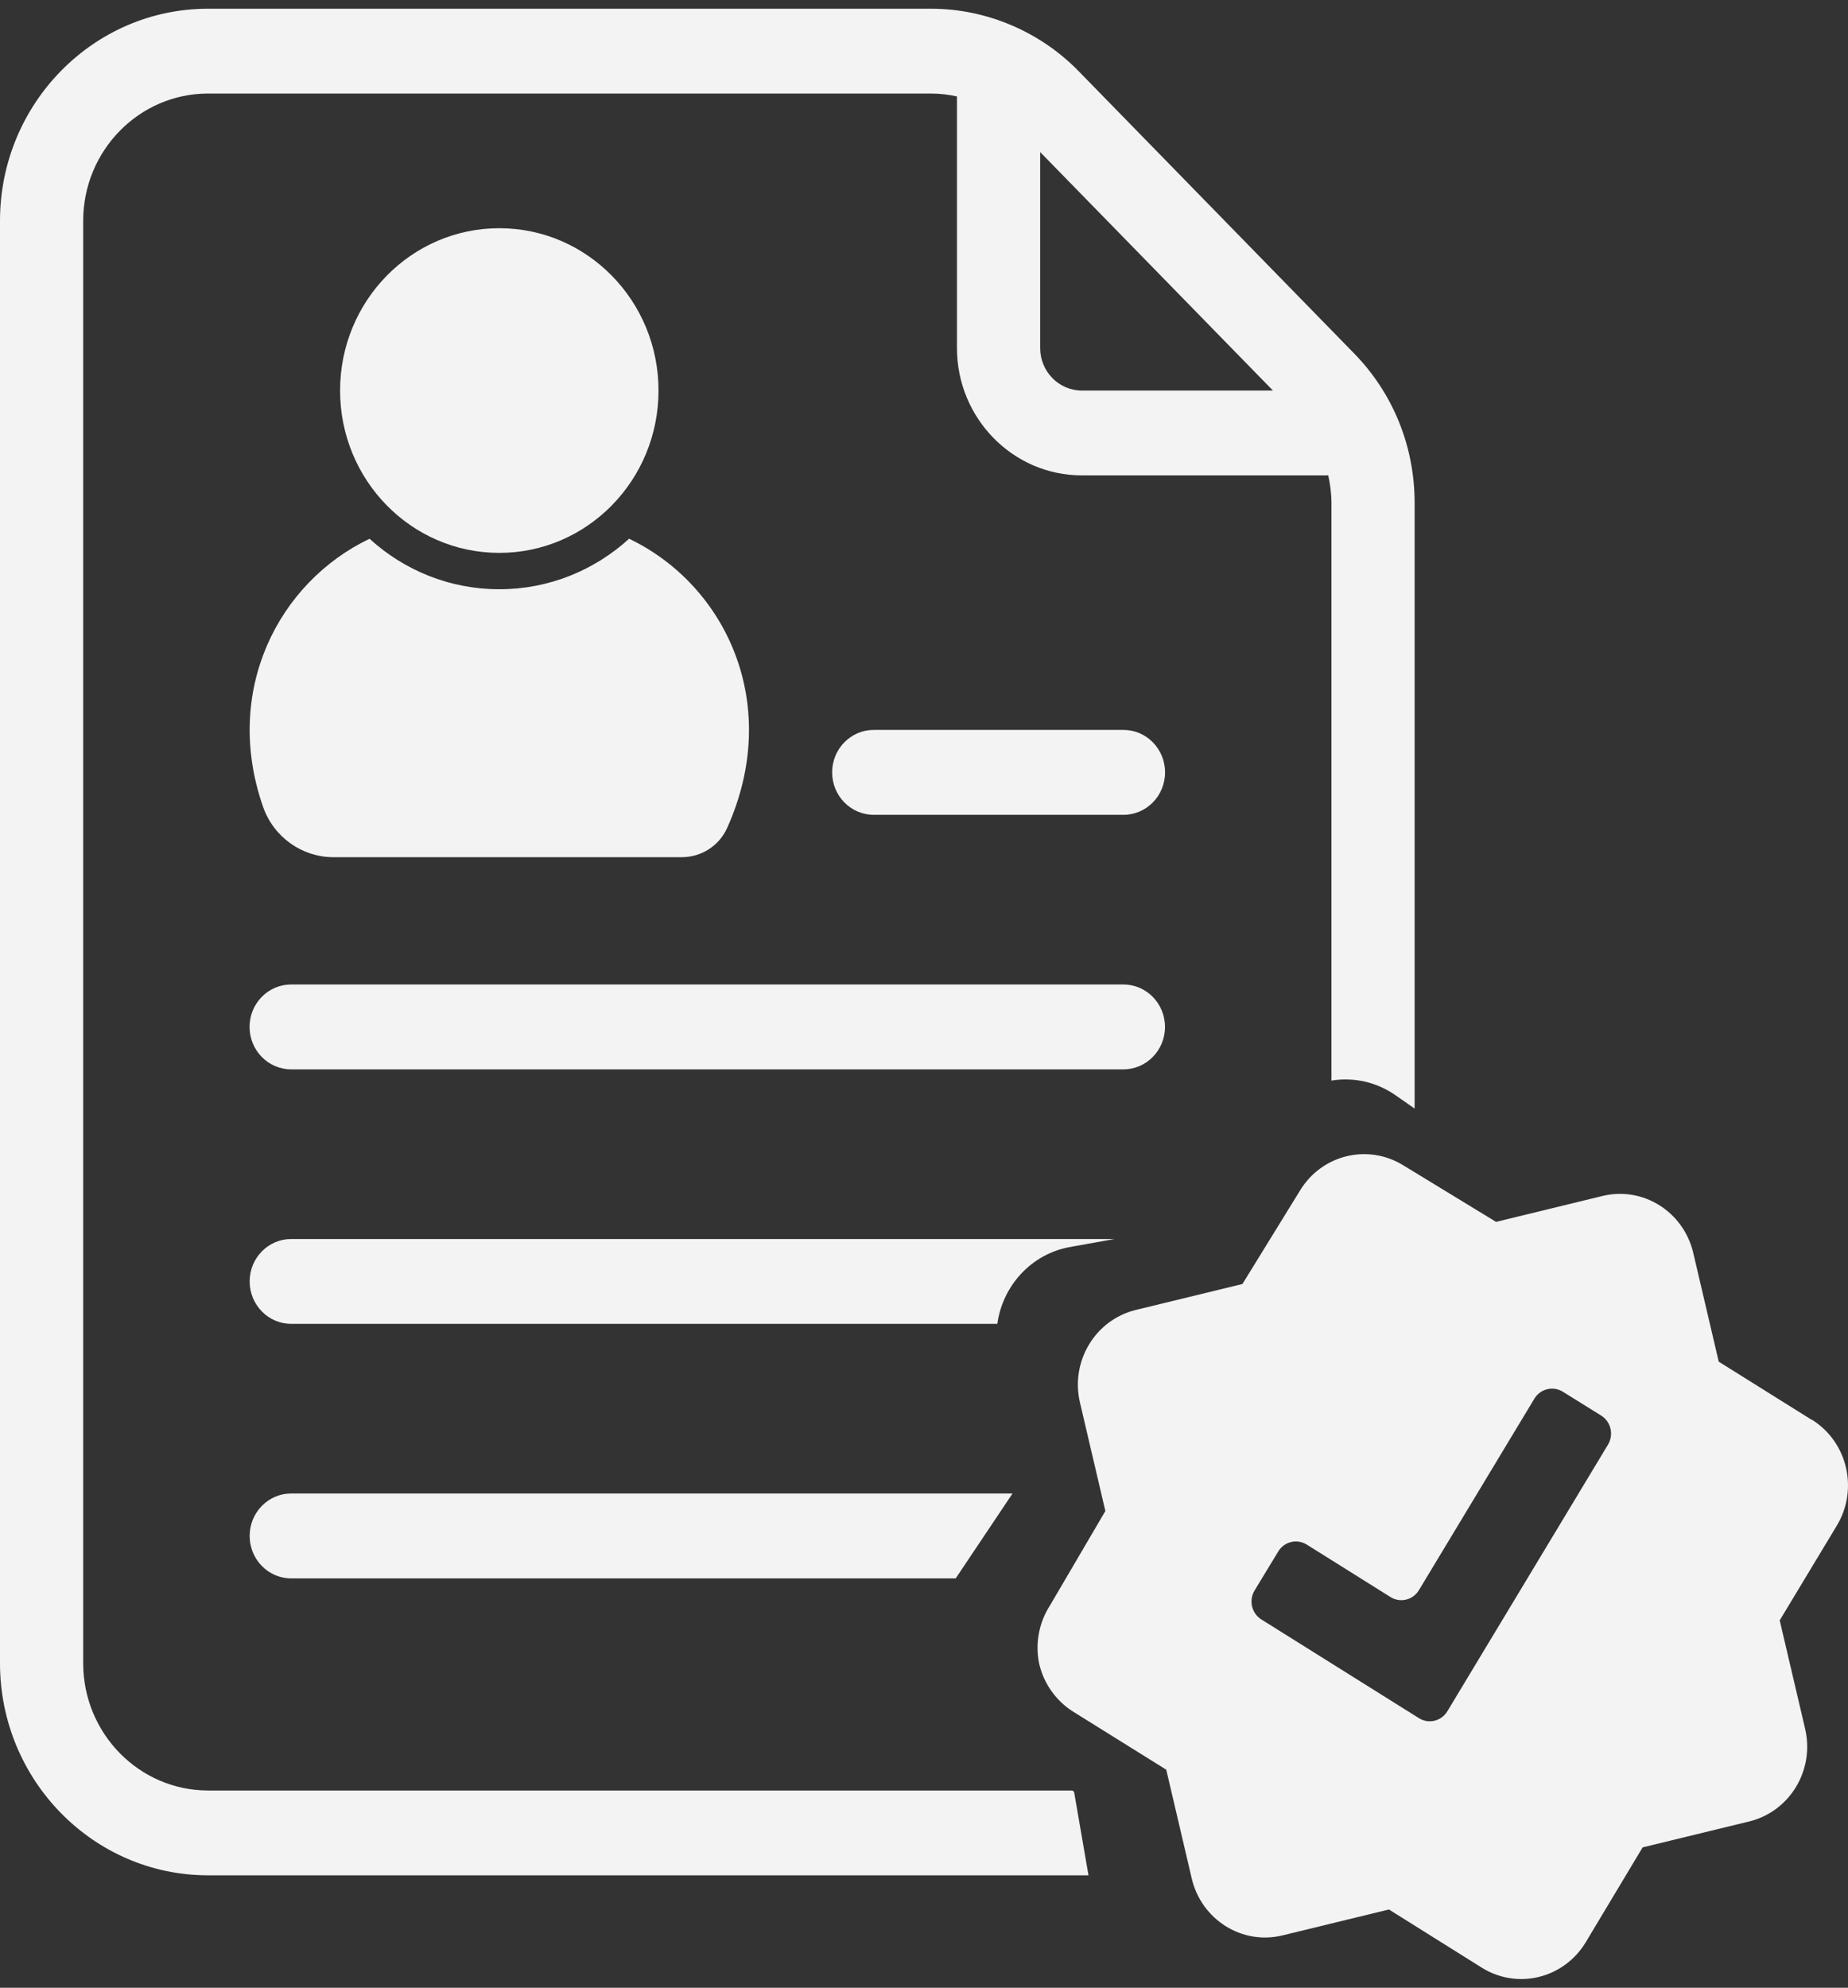
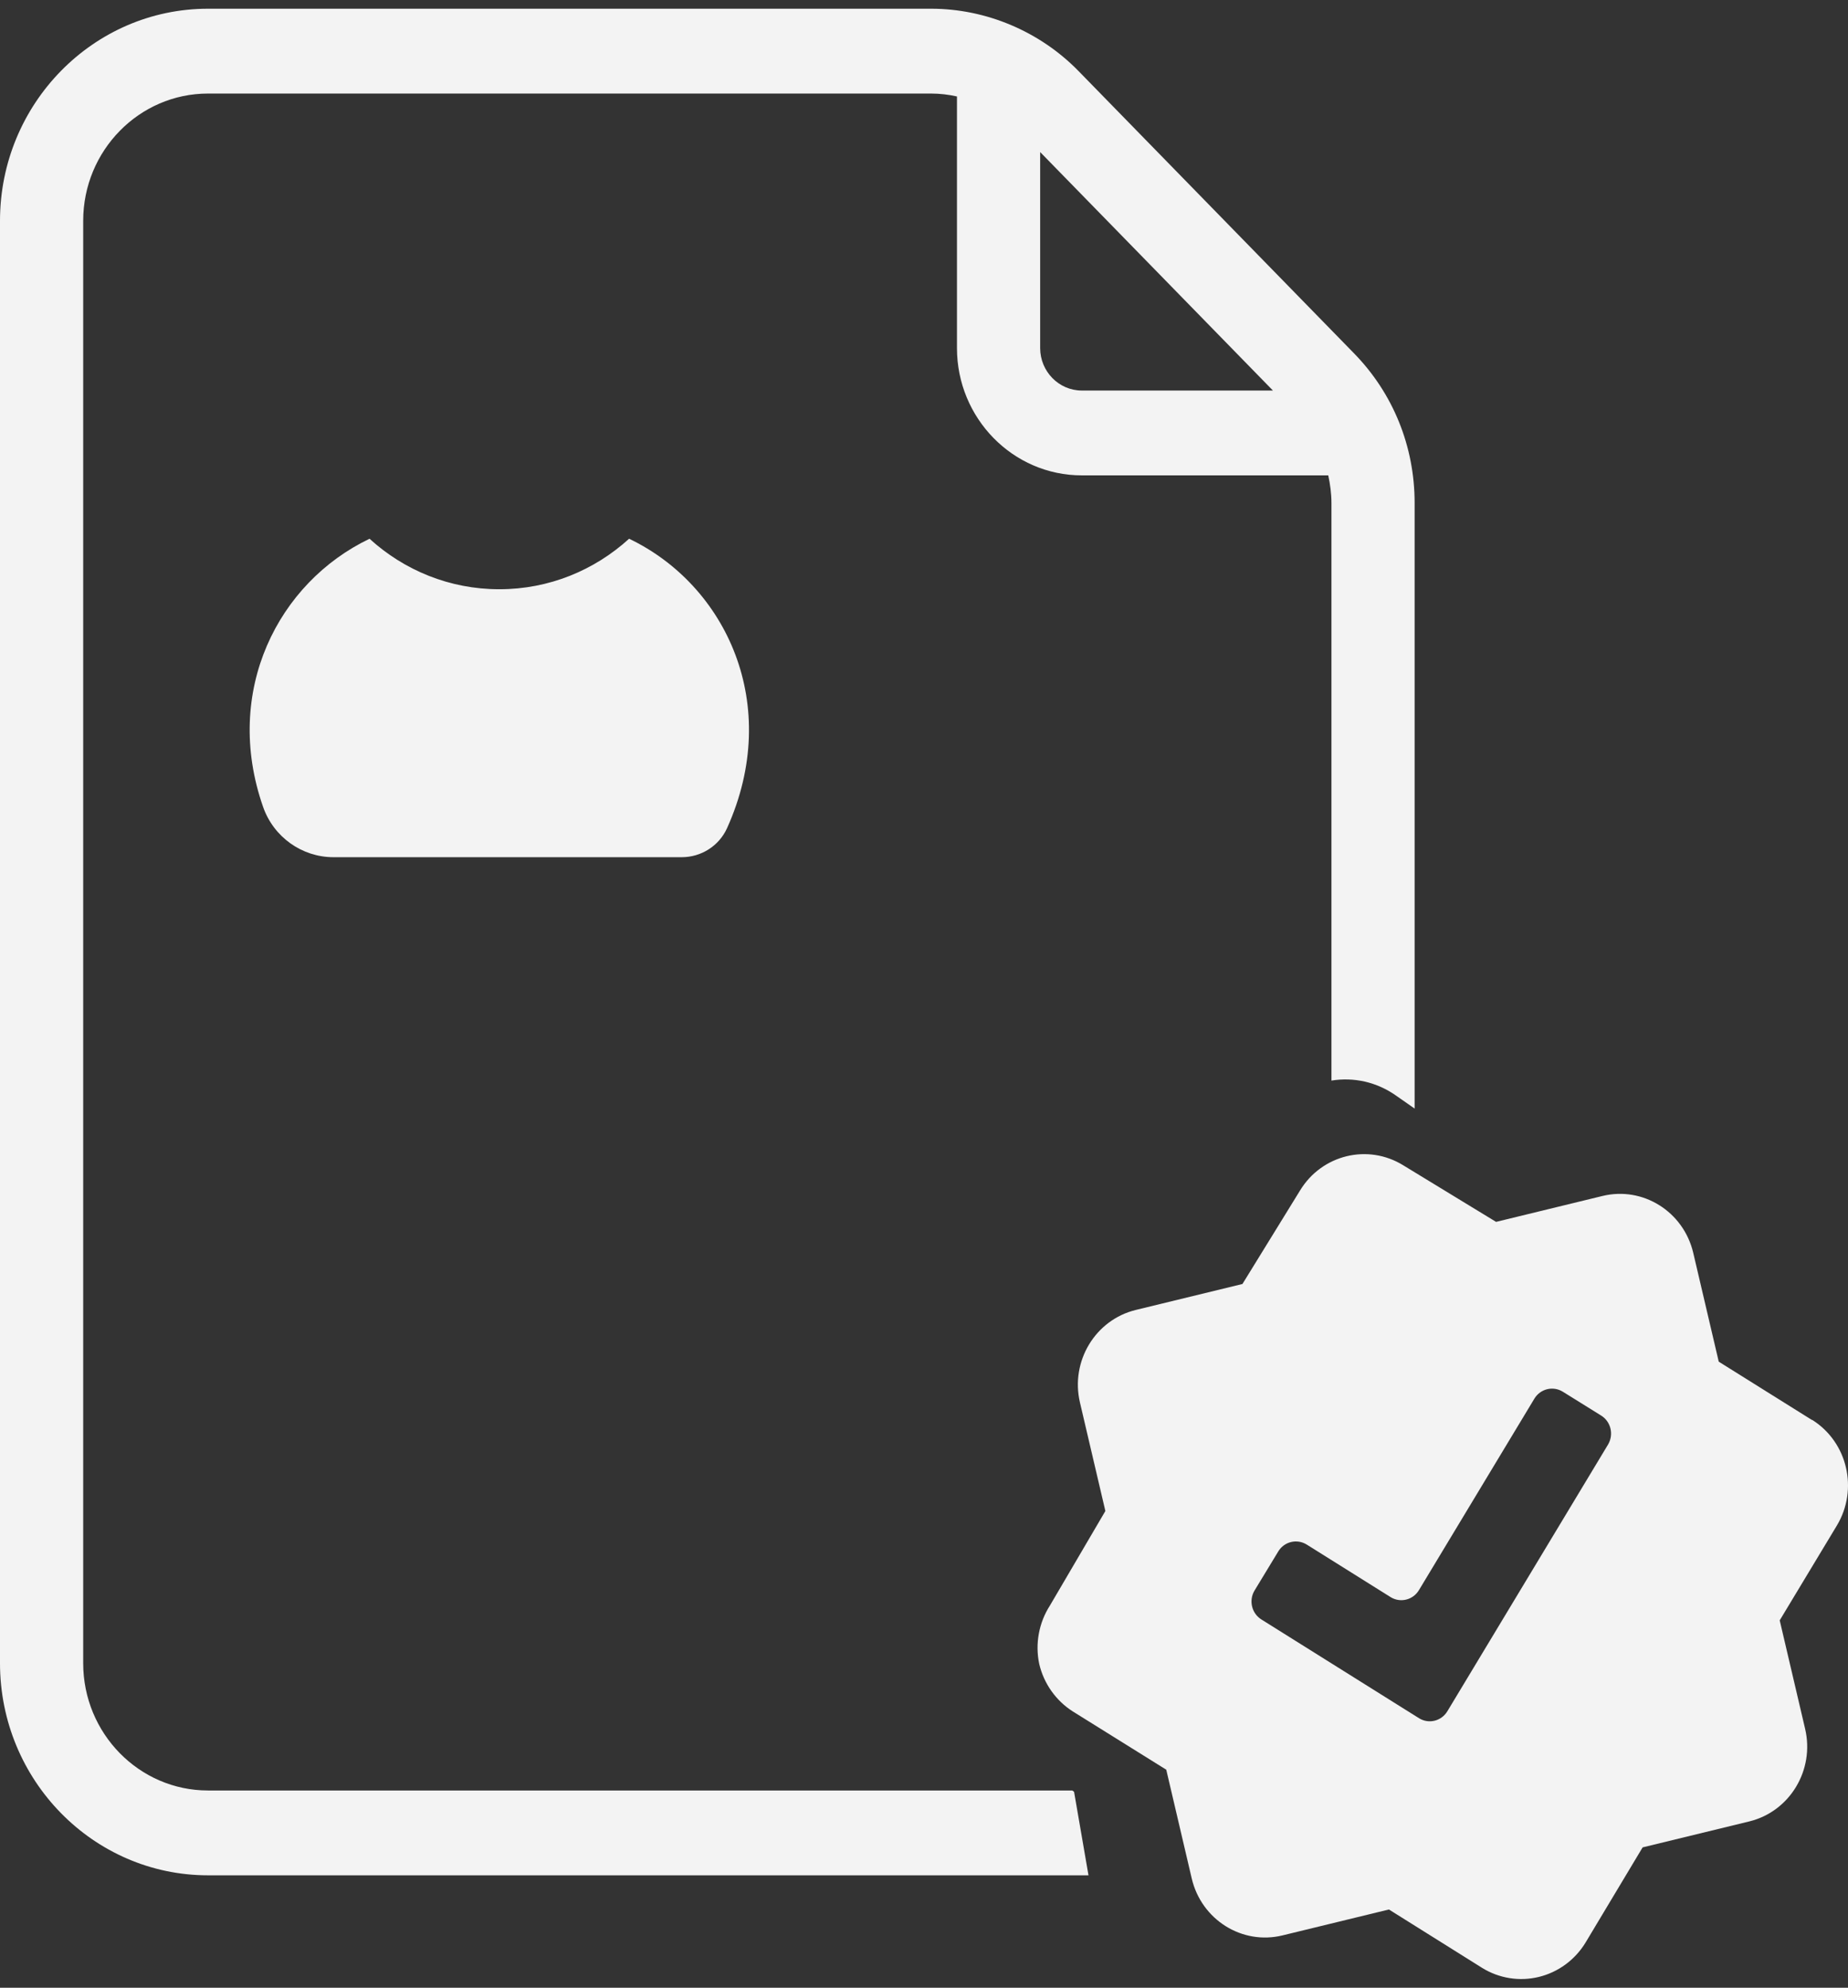
<svg xmlns="http://www.w3.org/2000/svg" width="106" height="114" viewBox="0 0 106 114" fill="none">
  <rect x="0" y="0" width="106" height="114" fill="#333333" stroke="none" />
  <path d="M77.668 20.266L61.868 4.08C59.649 1.803 56.562 0.5 53.412 0.5H11.932C5.352 0.5 0 5.956 0 12.664V95.387C0 102.095 5.352 107.551 11.932 107.551H62.435L61.608 102.761L61.503 102.686H11.932C7.986 102.686 4.772 99.414 4.772 95.387V12.664C4.772 8.637 7.986 5.365 11.932 5.365H53.412C53.909 5.365 54.407 5.425 54.891 5.532V19.963C54.891 23.985 58.101 27.263 62.051 27.263H76.188C76.298 27.779 76.371 28.305 76.371 28.846V61.972C77.631 61.767 78.96 62.042 80.088 62.842L81.142 63.578V28.846C81.142 25.605 79.91 22.561 77.668 20.266ZM62.051 22.398C60.736 22.398 59.663 21.304 59.663 19.963V8.721L73.015 22.398H62.051Z" fill="#F3F3F3" />
-   <path d="M64.439 41.861H50.119C48.8 41.861 47.731 42.951 47.731 44.296C47.731 45.641 48.8 46.731 50.119 46.731H64.439C65.759 46.731 66.827 45.641 66.827 44.296C66.827 42.951 65.759 41.861 64.439 41.861Z" fill="#F3F3F3" />
-   <path d="M64.439 56.46H16.703C15.384 56.46 14.315 57.549 14.315 58.895C14.315 60.24 15.384 61.329 16.703 61.329H64.435C65.754 61.329 66.823 60.24 66.823 58.895C66.823 57.549 65.754 56.46 64.435 56.46H64.439Z" fill="#F3F3F3" />
-   <path d="M63.932 71.059L61.384 71.515C59.147 71.915 57.508 73.745 57.206 75.924H16.703C15.388 75.924 14.32 74.834 14.32 73.489C14.32 72.143 15.388 71.059 16.703 71.059H63.932Z" fill="#F3F3F3" />
-   <path d="M58.078 85.653L54.818 90.522H16.703C15.388 90.522 14.32 89.433 14.32 88.088C14.32 86.742 15.388 85.653 16.703 85.653H58.078Z" fill="#F3F3F3" />
  <path d="M36.083 30.898C34.105 32.7 31.498 33.794 28.64 33.794C25.781 33.794 23.174 32.7 21.197 30.898C15.959 33.403 12.772 39.632 15.087 46.265C15.69 48.006 17.32 49.161 19.128 49.161H39.105C40.211 49.161 41.238 48.523 41.704 47.494C44.895 40.414 41.644 33.556 36.087 30.898H36.083Z" fill="#F3F3F3" />
-   <path d="M28.64 31.708C33.683 31.708 37.772 27.54 37.772 22.398C37.772 17.256 33.683 13.088 28.64 13.088C23.596 13.088 19.507 17.256 19.507 22.398C19.507 27.54 23.596 31.708 28.64 31.708Z" fill="#F3F3F3" />
  <path d="M103.951 81.435H103.928L98.586 78.093L97.124 71.855C96.567 69.485 94.234 68.024 91.914 68.591L85.814 70.076L80.499 66.837C78.467 65.575 75.818 66.217 74.567 68.28L71.266 73.638L65.147 75.127C62.823 75.695 61.389 78.074 61.946 80.439L63.403 86.658L60.224 92.077C59.59 93.064 59.366 94.27 59.608 95.424C59.873 96.555 60.567 97.537 61.535 98.152L66.896 101.494L68.357 107.732C68.914 110.102 71.248 111.564 73.567 110.996L79.668 109.511L85.01 112.858C85.987 113.463 87.156 113.649 88.266 113.379C89.376 113.109 90.339 112.402 90.942 111.415L94.22 105.949L100.339 104.46C102.663 103.892 104.097 101.513 103.54 99.148L102.083 92.929L105.367 87.482C106.604 85.411 105.974 82.711 103.951 81.435ZM92.234 82.85L83.019 98.143C82.677 98.711 81.946 98.888 81.389 98.538L72.353 92.878C71.791 92.528 71.617 91.779 71.964 91.211L73.32 88.977C73.663 88.409 74.394 88.237 74.951 88.581L79.759 91.593C80.316 91.942 81.047 91.765 81.389 91.197L88.01 80.216C88.353 79.648 89.079 79.471 89.64 79.815L91.841 81.184C92.403 81.533 92.576 82.278 92.234 82.85Z" fill="#F3F3F3" />
</svg>